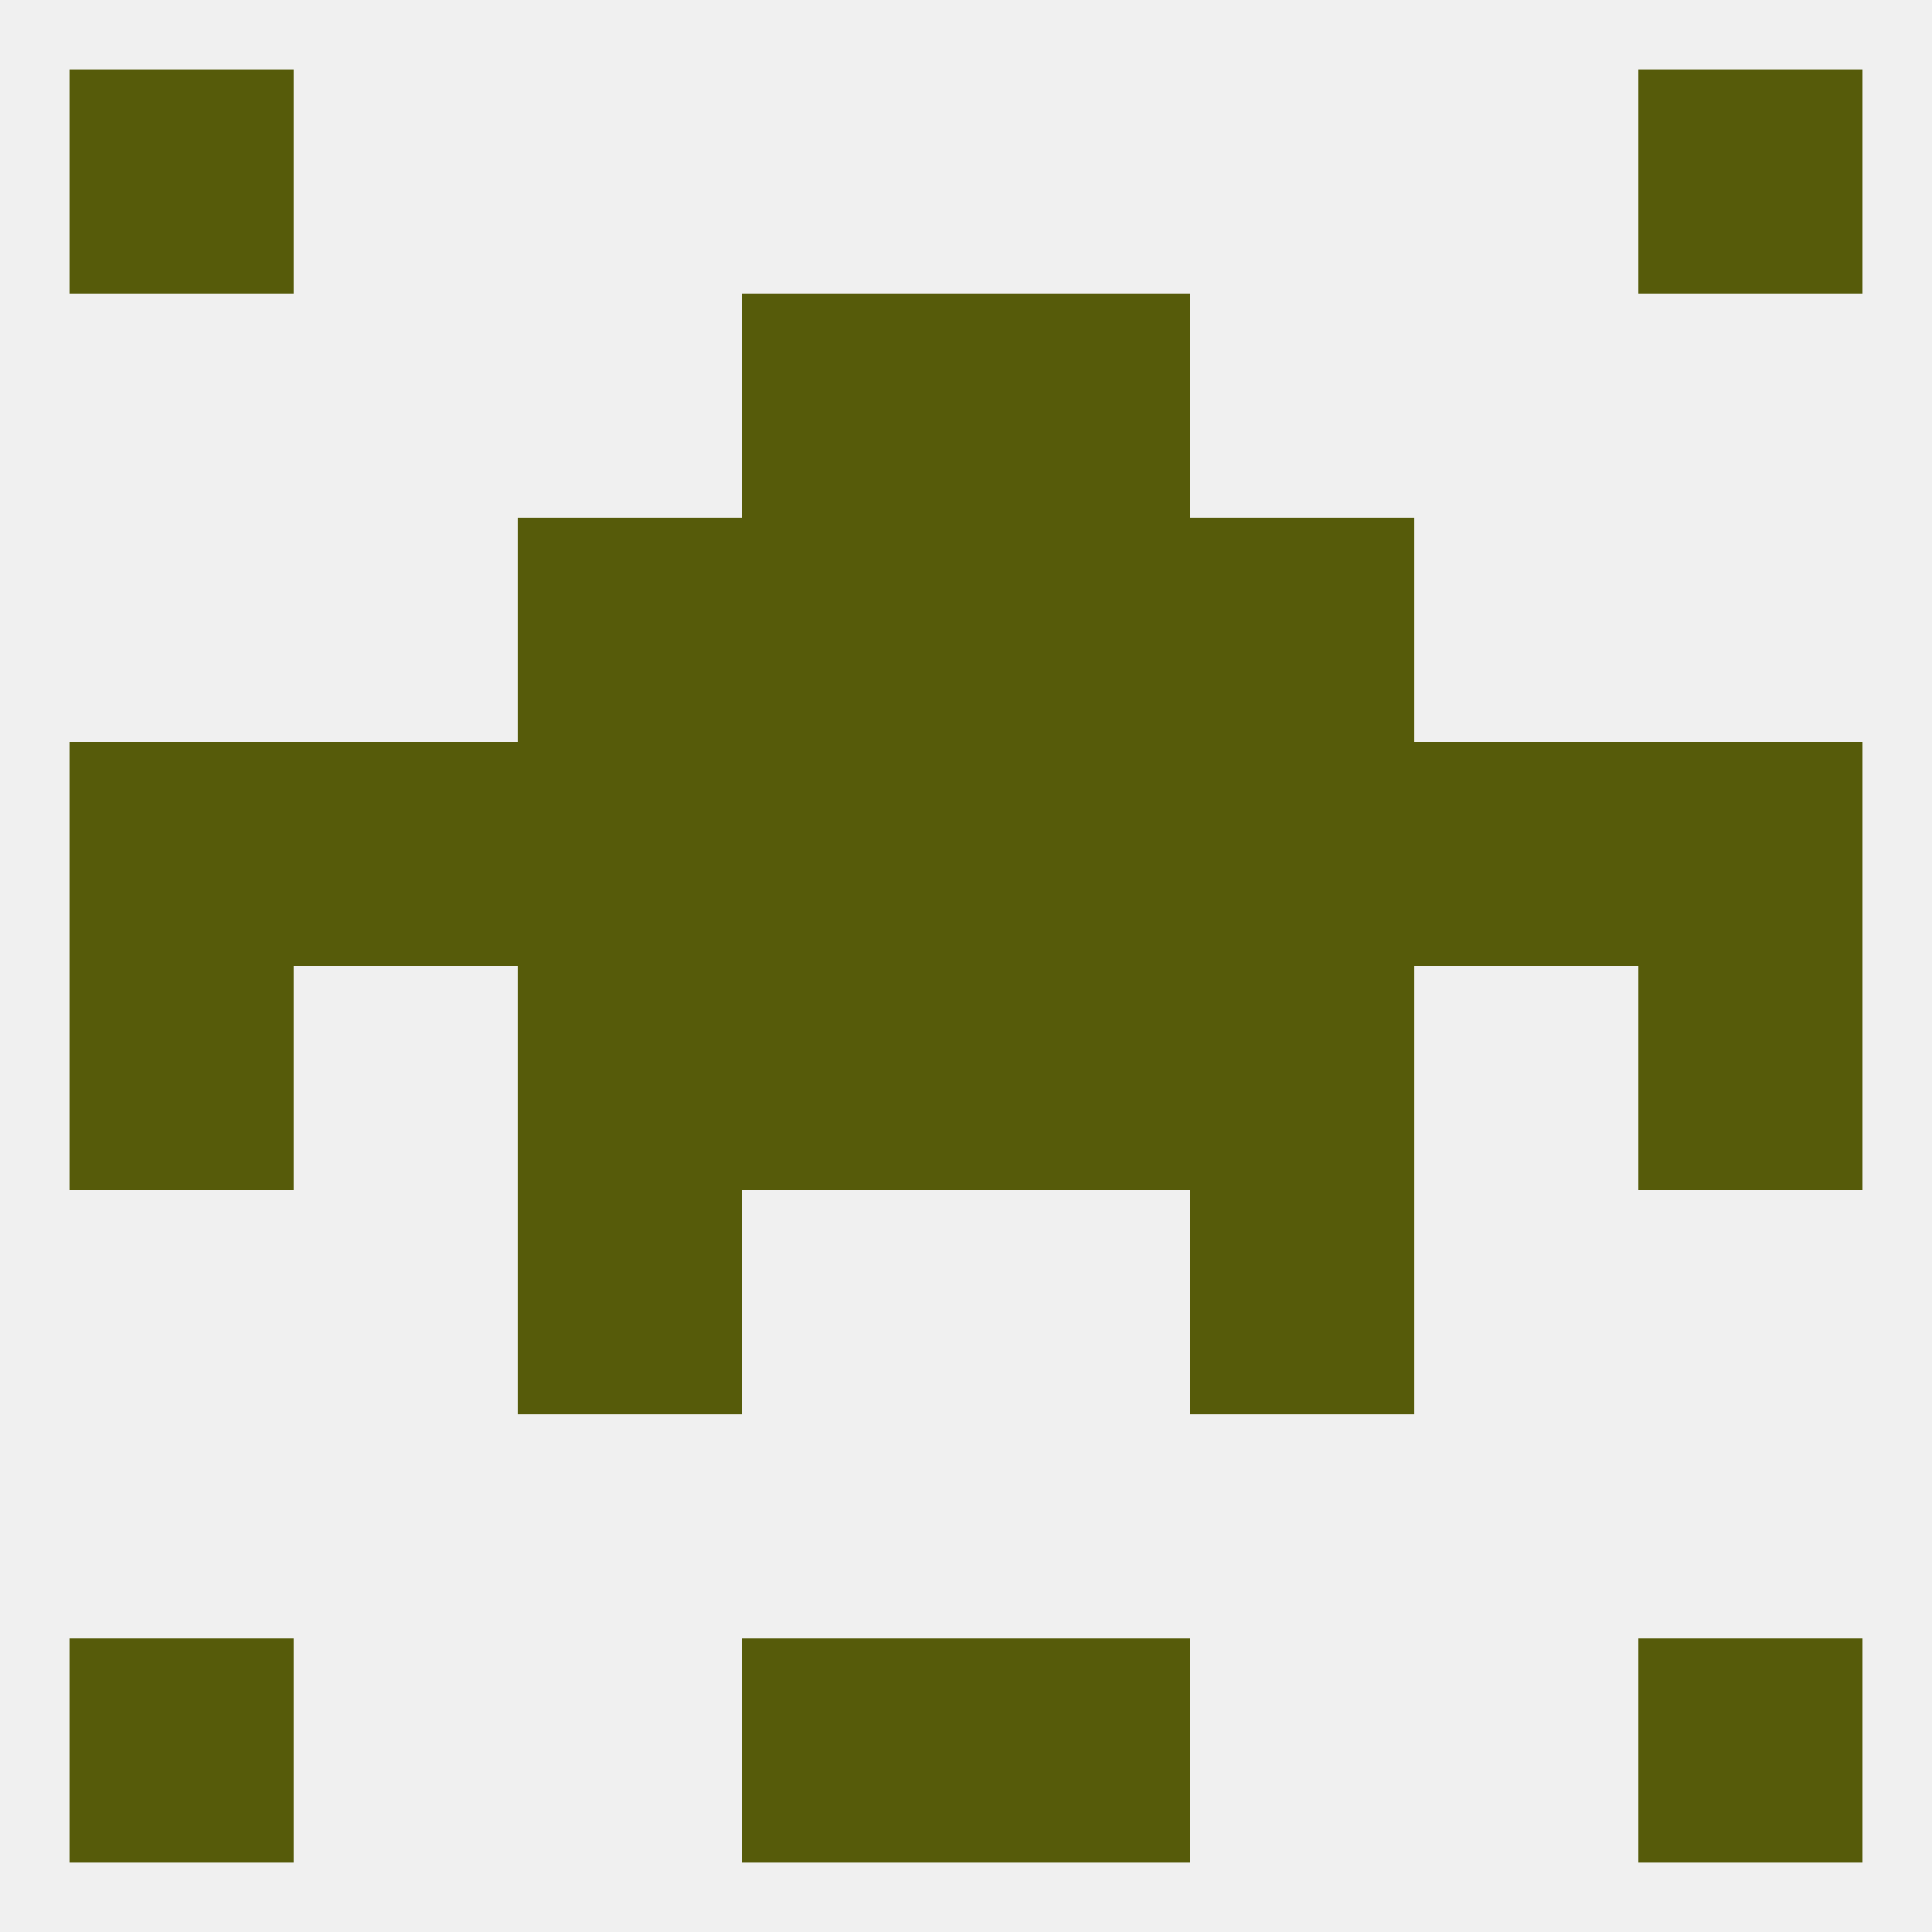
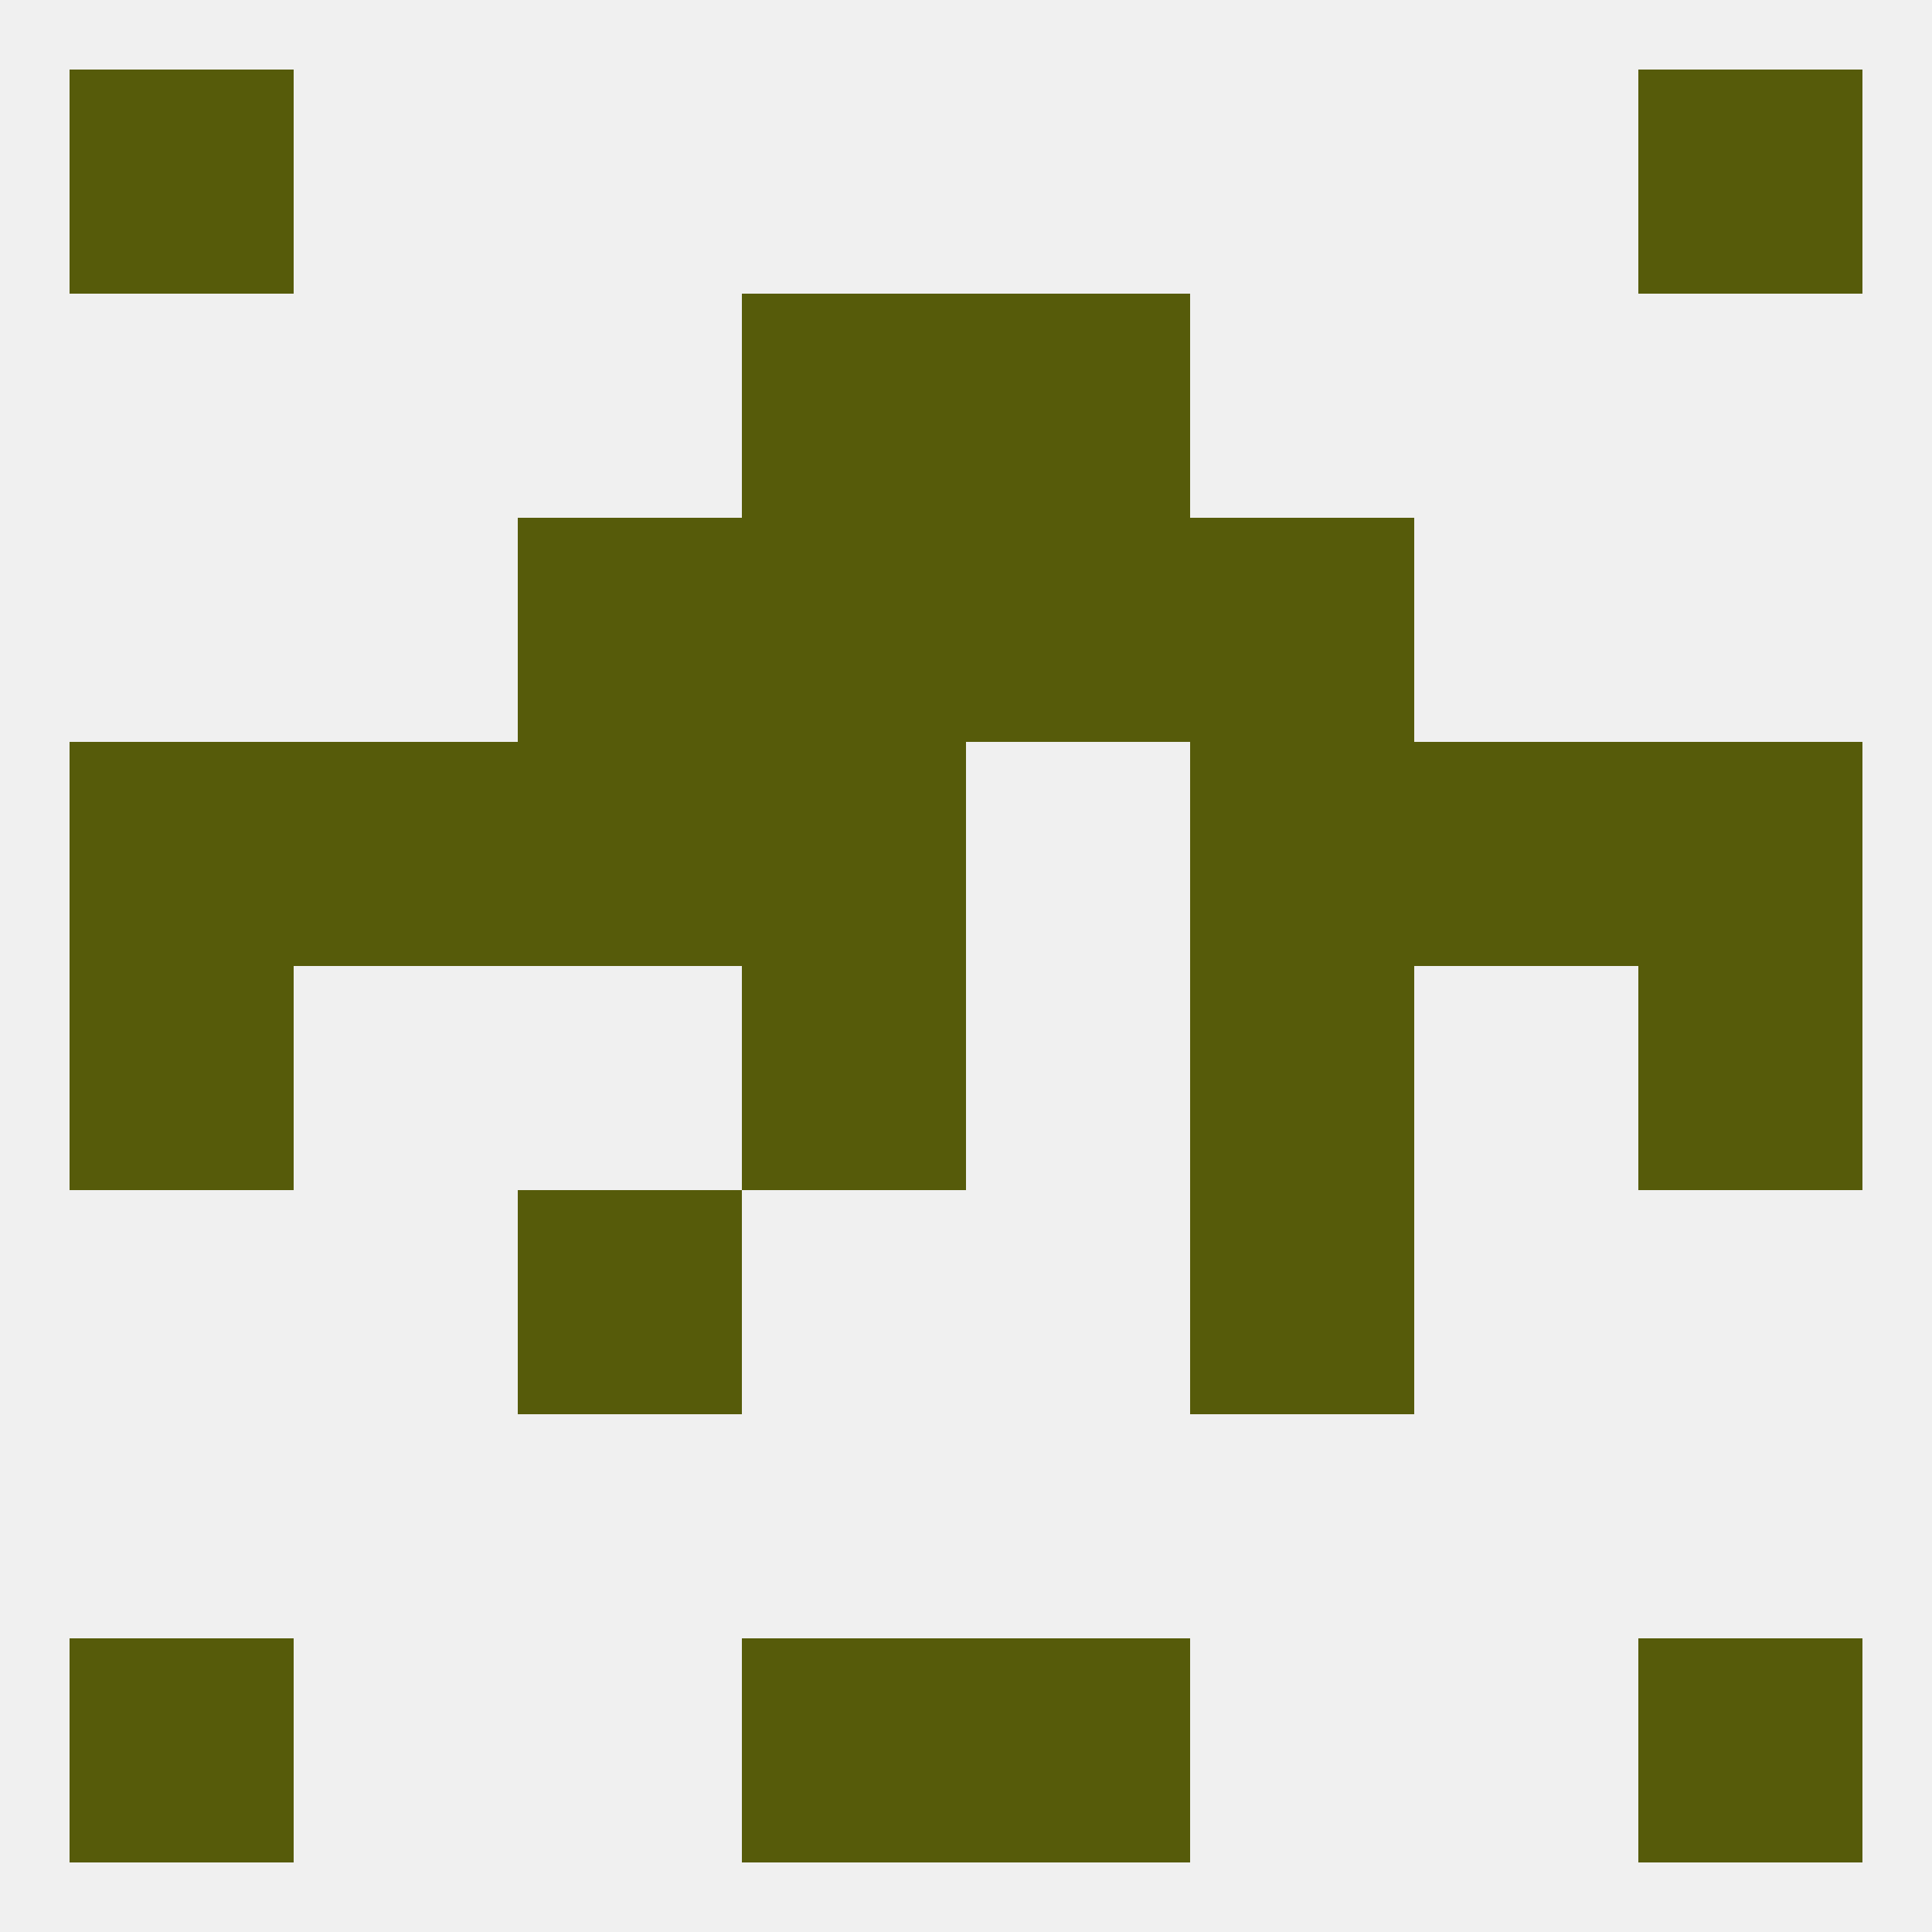
<svg xmlns="http://www.w3.org/2000/svg" version="1.1" baseprofile="full" width="250" height="250" viewBox="0 0 250 250">
  <rect width="100%" height="100%" fill="rgba(240,240,240,255)" />
  <rect x="212" y="125" width="29" height="29" fill="rgba(86,91,10,255)" />
  <rect x="96" y="125" width="29" height="29" fill="rgba(86,91,10,255)" />
-   <rect x="125" y="125" width="29" height="29" fill="rgba(86,91,10,255)" />
-   <rect x="67" y="125" width="29" height="29" fill="rgba(86,91,10,255)" />
  <rect x="154" y="125" width="29" height="29" fill="rgba(86,91,10,255)" />
  <rect x="9" y="125" width="29" height="29" fill="rgba(86,91,10,255)" />
  <rect x="38" y="96" width="29" height="29" fill="rgba(86,91,10,255)" />
  <rect x="183" y="96" width="29" height="29" fill="rgba(86,91,10,255)" />
-   <rect x="125" y="96" width="29" height="29" fill="rgba(86,91,10,255)" />
  <rect x="96" y="96" width="29" height="29" fill="rgba(86,91,10,255)" />
  <rect x="67" y="96" width="29" height="29" fill="rgba(86,91,10,255)" />
  <rect x="154" y="96" width="29" height="29" fill="rgba(86,91,10,255)" />
  <rect x="9" y="96" width="29" height="29" fill="rgba(86,91,10,255)" />
  <rect x="212" y="96" width="29" height="29" fill="rgba(86,91,10,255)" />
  <rect x="67" y="154" width="29" height="29" fill="rgba(86,91,10,255)" />
  <rect x="154" y="154" width="29" height="29" fill="rgba(86,91,10,255)" />
  <rect x="125" y="67" width="29" height="29" fill="rgba(86,91,10,255)" />
  <rect x="67" y="67" width="29" height="29" fill="rgba(86,91,10,255)" />
  <rect x="154" y="67" width="29" height="29" fill="rgba(86,91,10,255)" />
  <rect x="96" y="67" width="29" height="29" fill="rgba(86,91,10,255)" />
  <rect x="96" y="38" width="29" height="29" fill="rgba(86,91,10,255)" />
  <rect x="125" y="38" width="29" height="29" fill="rgba(86,91,10,255)" />
  <rect x="9" y="9" width="29" height="29" fill="rgba(86,91,10,255)" />
  <rect x="212" y="9" width="29" height="29" fill="rgba(86,91,10,255)" />
  <rect x="212" y="212" width="29" height="29" fill="rgba(86,91,10,255)" />
  <rect x="96" y="212" width="29" height="29" fill="rgba(86,91,10,255)" />
  <rect x="125" y="212" width="29" height="29" fill="rgba(86,91,10,255)" />
  <rect x="9" y="212" width="29" height="29" fill="rgba(86,91,10,255)" />
</svg>